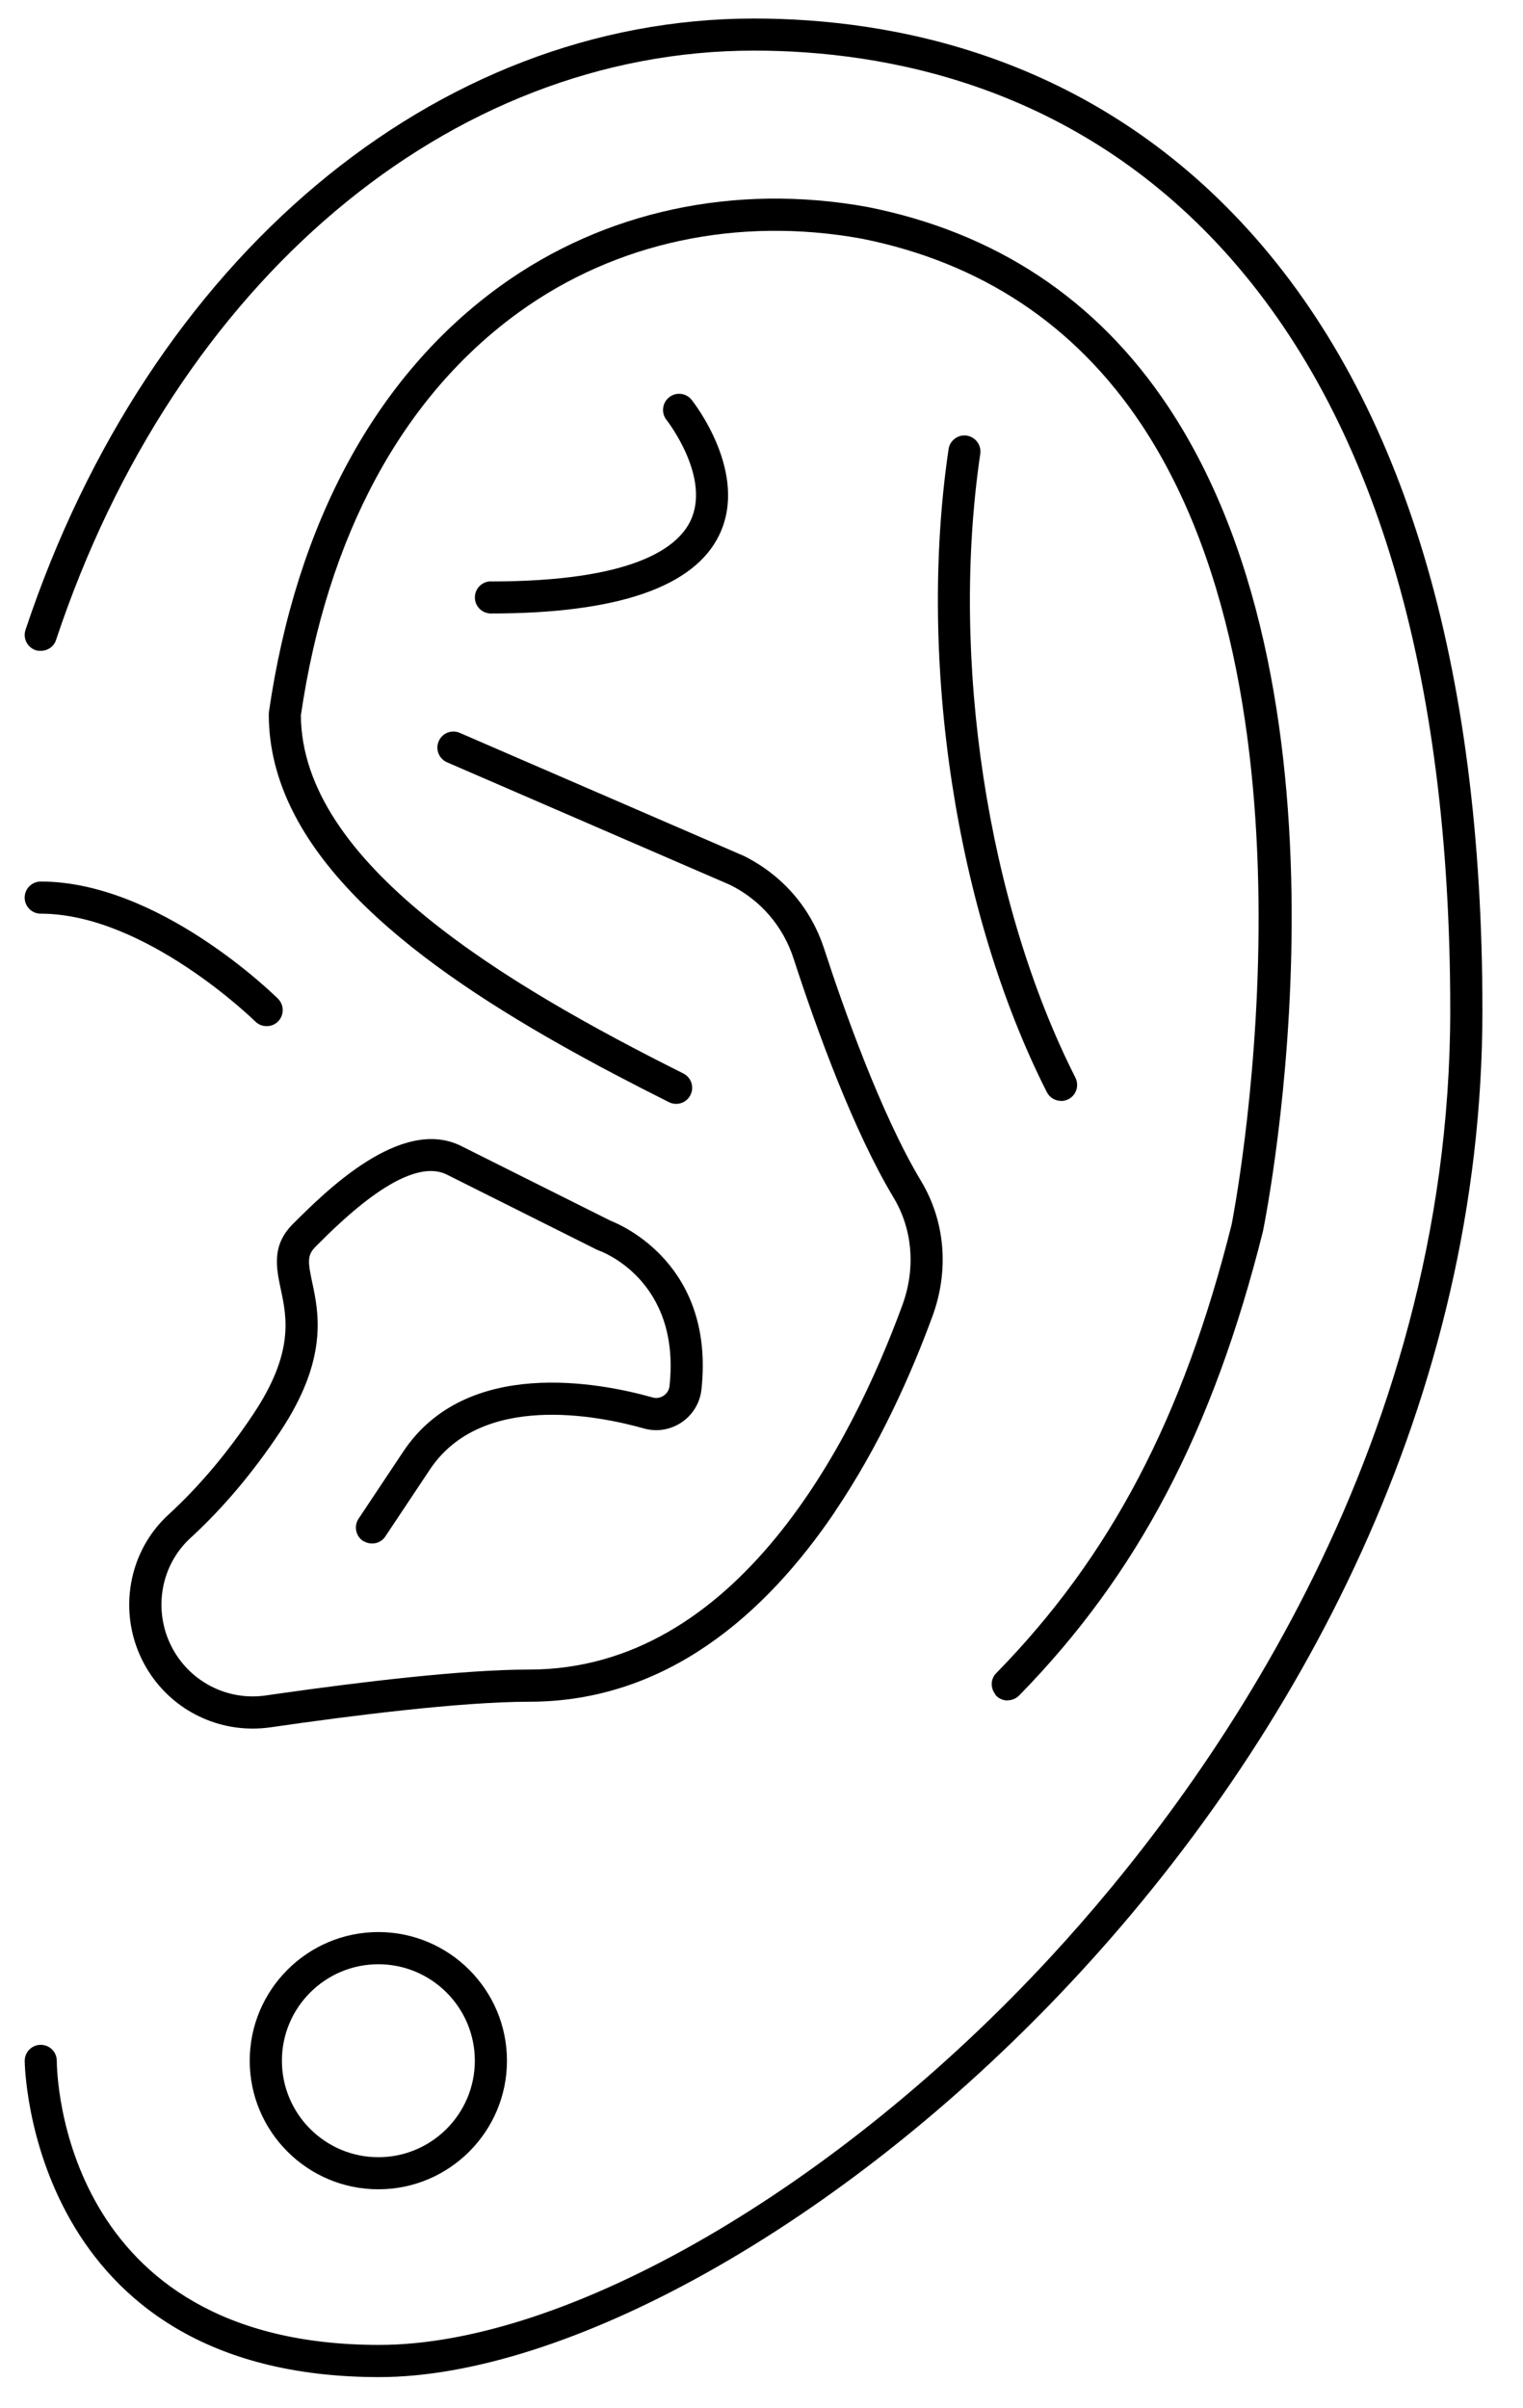
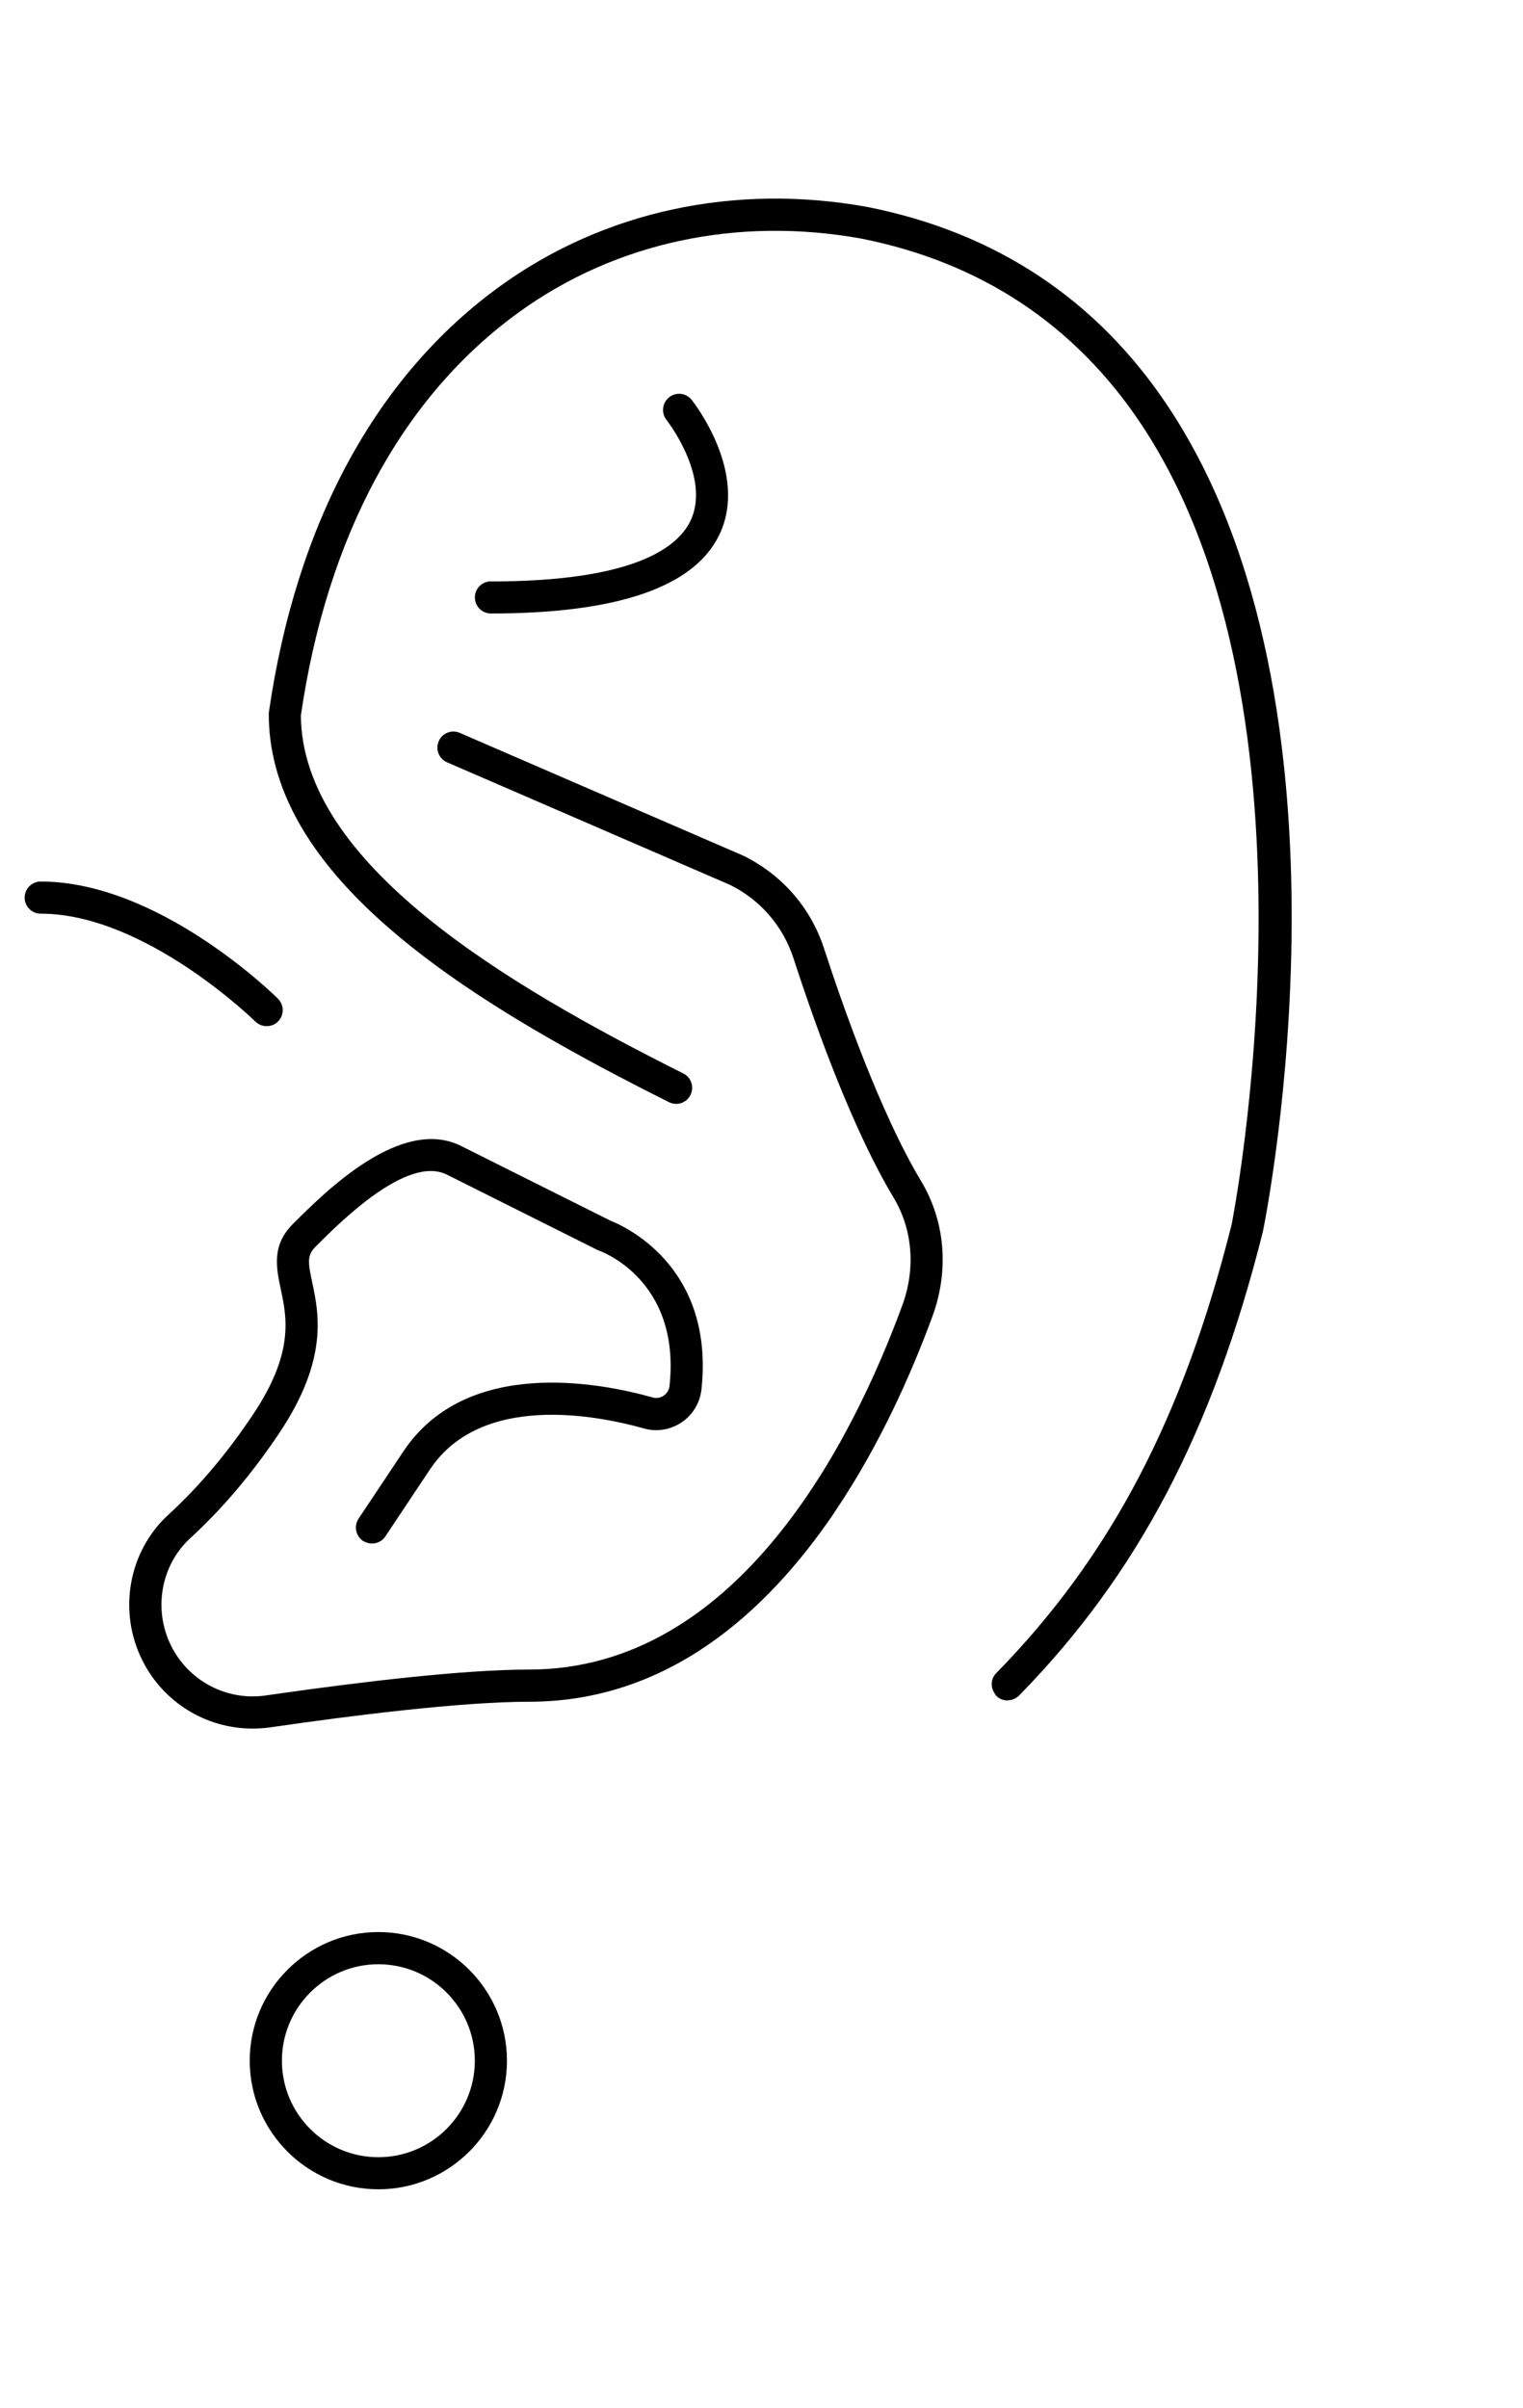
<svg xmlns="http://www.w3.org/2000/svg" fill="none" viewBox="0 0 31 49" height="49" width="31">
-   <path fill="black" d="M25.414 4.684C22.191 1.125 18.16 0.377 15.348 0.377C8.857 0.377 3.036 5.26 0.519 12.819C0.463 12.99 0.555 13.174 0.726 13.232C0.761 13.244 0.796 13.245 0.83 13.245C0.967 13.245 1.095 13.163 1.14 13.026C3.565 5.738 9.144 1.03 15.348 1.03C18.028 1.03 21.866 1.74 24.93 5.123C27.974 8.486 29.519 13.677 29.519 20.557C29.519 29.65 24.434 36.522 21.402 39.808C17.037 44.54 11.537 47.721 7.717 47.721C1.247 47.721 1.156 42.176 1.156 41.939C1.156 41.759 1.009 41.614 0.829 41.614C0.649 41.614 0.503 41.759 0.503 41.941C0.503 42.004 0.585 48.376 7.719 48.376C15.208 48.376 30.174 36.35 30.174 20.56C30.174 13.514 28.573 8.173 25.416 4.686L25.414 4.684Z" />
  <path fill="black" d="M0.502 18.267C0.502 18.447 0.647 18.594 0.829 18.594C2.954 18.594 5.176 20.768 5.198 20.79C5.262 20.853 5.345 20.883 5.428 20.883C5.512 20.883 5.597 20.852 5.66 20.787C5.787 20.659 5.785 20.451 5.659 20.326C5.561 20.228 3.225 17.94 0.829 17.94C0.649 17.94 0.502 18.087 0.502 18.267Z" />
  <path fill="black" d="M20.509 34.603C20.594 34.603 20.678 34.57 20.743 34.506C23.155 32.042 24.685 29.134 25.706 25.062C25.794 24.627 27.823 14.353 23.773 8.268C22.326 6.095 20.269 4.729 17.651 4.211C14.949 3.724 12.299 4.296 10.19 5.816C7.663 7.638 6.032 10.637 5.474 14.488L5.471 14.536C5.471 17.283 8.22 19.465 11.422 21.27C12.139 21.675 12.88 22.061 13.616 22.43C13.778 22.511 13.974 22.446 14.054 22.284C14.135 22.123 14.07 21.927 13.909 21.846C10.294 20.037 6.146 17.576 6.124 14.56C6.658 10.899 8.196 8.06 10.572 6.347C12.537 4.931 15.009 4.402 17.529 4.855C19.965 5.339 21.881 6.61 23.228 8.631C27.127 14.489 25.087 24.832 25.069 24.921C24.081 28.86 22.603 31.676 20.276 34.052C20.166 34.164 20.159 34.333 20.243 34.458C20.256 34.475 20.263 34.497 20.28 34.513C20.343 34.575 20.426 34.606 20.509 34.606V34.603Z" />
  <path fill="black" d="M16.987 30.774C17.905 29.418 18.555 27.945 18.98 26.786C19.323 25.852 19.238 24.851 18.749 24.037C17.922 22.66 17.157 20.483 16.775 19.308C16.506 18.481 15.932 17.814 15.141 17.419L9.359 14.915C9.193 14.842 9 14.919 8.93 15.085C8.858 15.25 8.934 15.442 9.1 15.514L14.866 18.011C15.483 18.319 15.941 18.851 16.154 19.511C16.631 20.979 17.373 23.015 18.19 24.375C18.576 25.018 18.641 25.816 18.367 26.562C17.351 29.332 15.014 33.977 10.771 33.977C9.415 33.977 7.293 34.236 5.662 34.468C5.577 34.48 5.493 34.493 5.411 34.504C4.617 34.619 3.842 34.213 3.483 33.493C3.115 32.754 3.274 31.855 3.871 31.305C4.531 30.7 5.148 29.971 5.701 29.139C6.686 27.659 6.488 26.719 6.355 26.098C6.267 25.685 6.248 25.545 6.423 25.371C6.934 24.859 8.291 23.502 9.097 23.905L12.15 25.433L12.193 25.451C12.21 25.457 13.866 26.035 13.627 28.212C13.618 28.288 13.575 28.359 13.507 28.404C13.441 28.448 13.362 28.461 13.29 28.441C12.189 28.13 9.489 27.617 8.208 29.541L7.299 30.906C7.199 31.056 7.24 31.259 7.389 31.36C7.397 31.365 7.405 31.365 7.411 31.369C7.558 31.451 7.747 31.412 7.842 31.27L8.751 29.905C9.794 28.339 12.149 28.8 13.113 29.072C13.37 29.144 13.647 29.098 13.873 28.947C14.1 28.794 14.246 28.552 14.277 28.284C14.553 25.76 12.683 24.943 12.428 24.843L10.208 23.733L9.389 23.323C8.162 22.708 6.619 24.253 5.96 24.911C5.526 25.345 5.623 25.799 5.715 26.237C5.838 26.811 5.989 27.528 5.156 28.778C4.63 29.568 4.05 30.255 3.427 30.826C2.615 31.571 2.397 32.788 2.896 33.787C3.326 34.65 4.199 35.178 5.14 35.178C5.26 35.178 5.381 35.17 5.503 35.153C7.14 34.915 9.382 34.632 10.77 34.632C13.571 34.632 15.589 32.84 16.987 30.777V30.774Z" />
  <path fill="black" d="M9.993 11.831C9.813 11.831 9.666 11.977 9.666 12.158C9.666 12.34 9.813 12.485 9.993 12.485C12.566 12.485 14.13 11.947 14.641 10.885C15.246 9.628 14.125 8.197 14.078 8.137C13.966 7.996 13.761 7.973 13.62 8.085C13.479 8.197 13.454 8.404 13.566 8.545C13.575 8.556 14.481 9.716 14.052 10.604C13.781 11.164 12.856 11.833 9.993 11.833V11.831Z" />
-   <path fill="black" d="M21.599 22.406C21.649 22.406 21.698 22.394 21.745 22.371C21.907 22.289 21.97 22.093 21.89 21.932C20.097 18.393 19.337 13.411 19.953 9.236C19.979 9.058 19.855 8.892 19.678 8.865C19.502 8.839 19.334 8.961 19.308 9.14C18.672 13.438 19.457 18.575 21.308 22.226C21.365 22.34 21.48 22.404 21.6 22.404L21.599 22.406Z" />
  <path fill="black" d="M5.083 41.937C5.083 43.38 6.258 44.554 7.701 44.554C9.145 44.554 10.319 43.38 10.319 41.937C10.319 40.495 9.145 39.319 7.701 39.319C6.258 39.319 5.083 40.494 5.083 41.937ZM7.701 43.901C6.618 43.901 5.738 43.021 5.738 41.937C5.738 40.854 6.619 39.974 7.701 39.974C8.784 39.974 9.665 40.854 9.665 41.937C9.665 43.021 8.784 43.901 7.701 43.901Z" />
</svg>